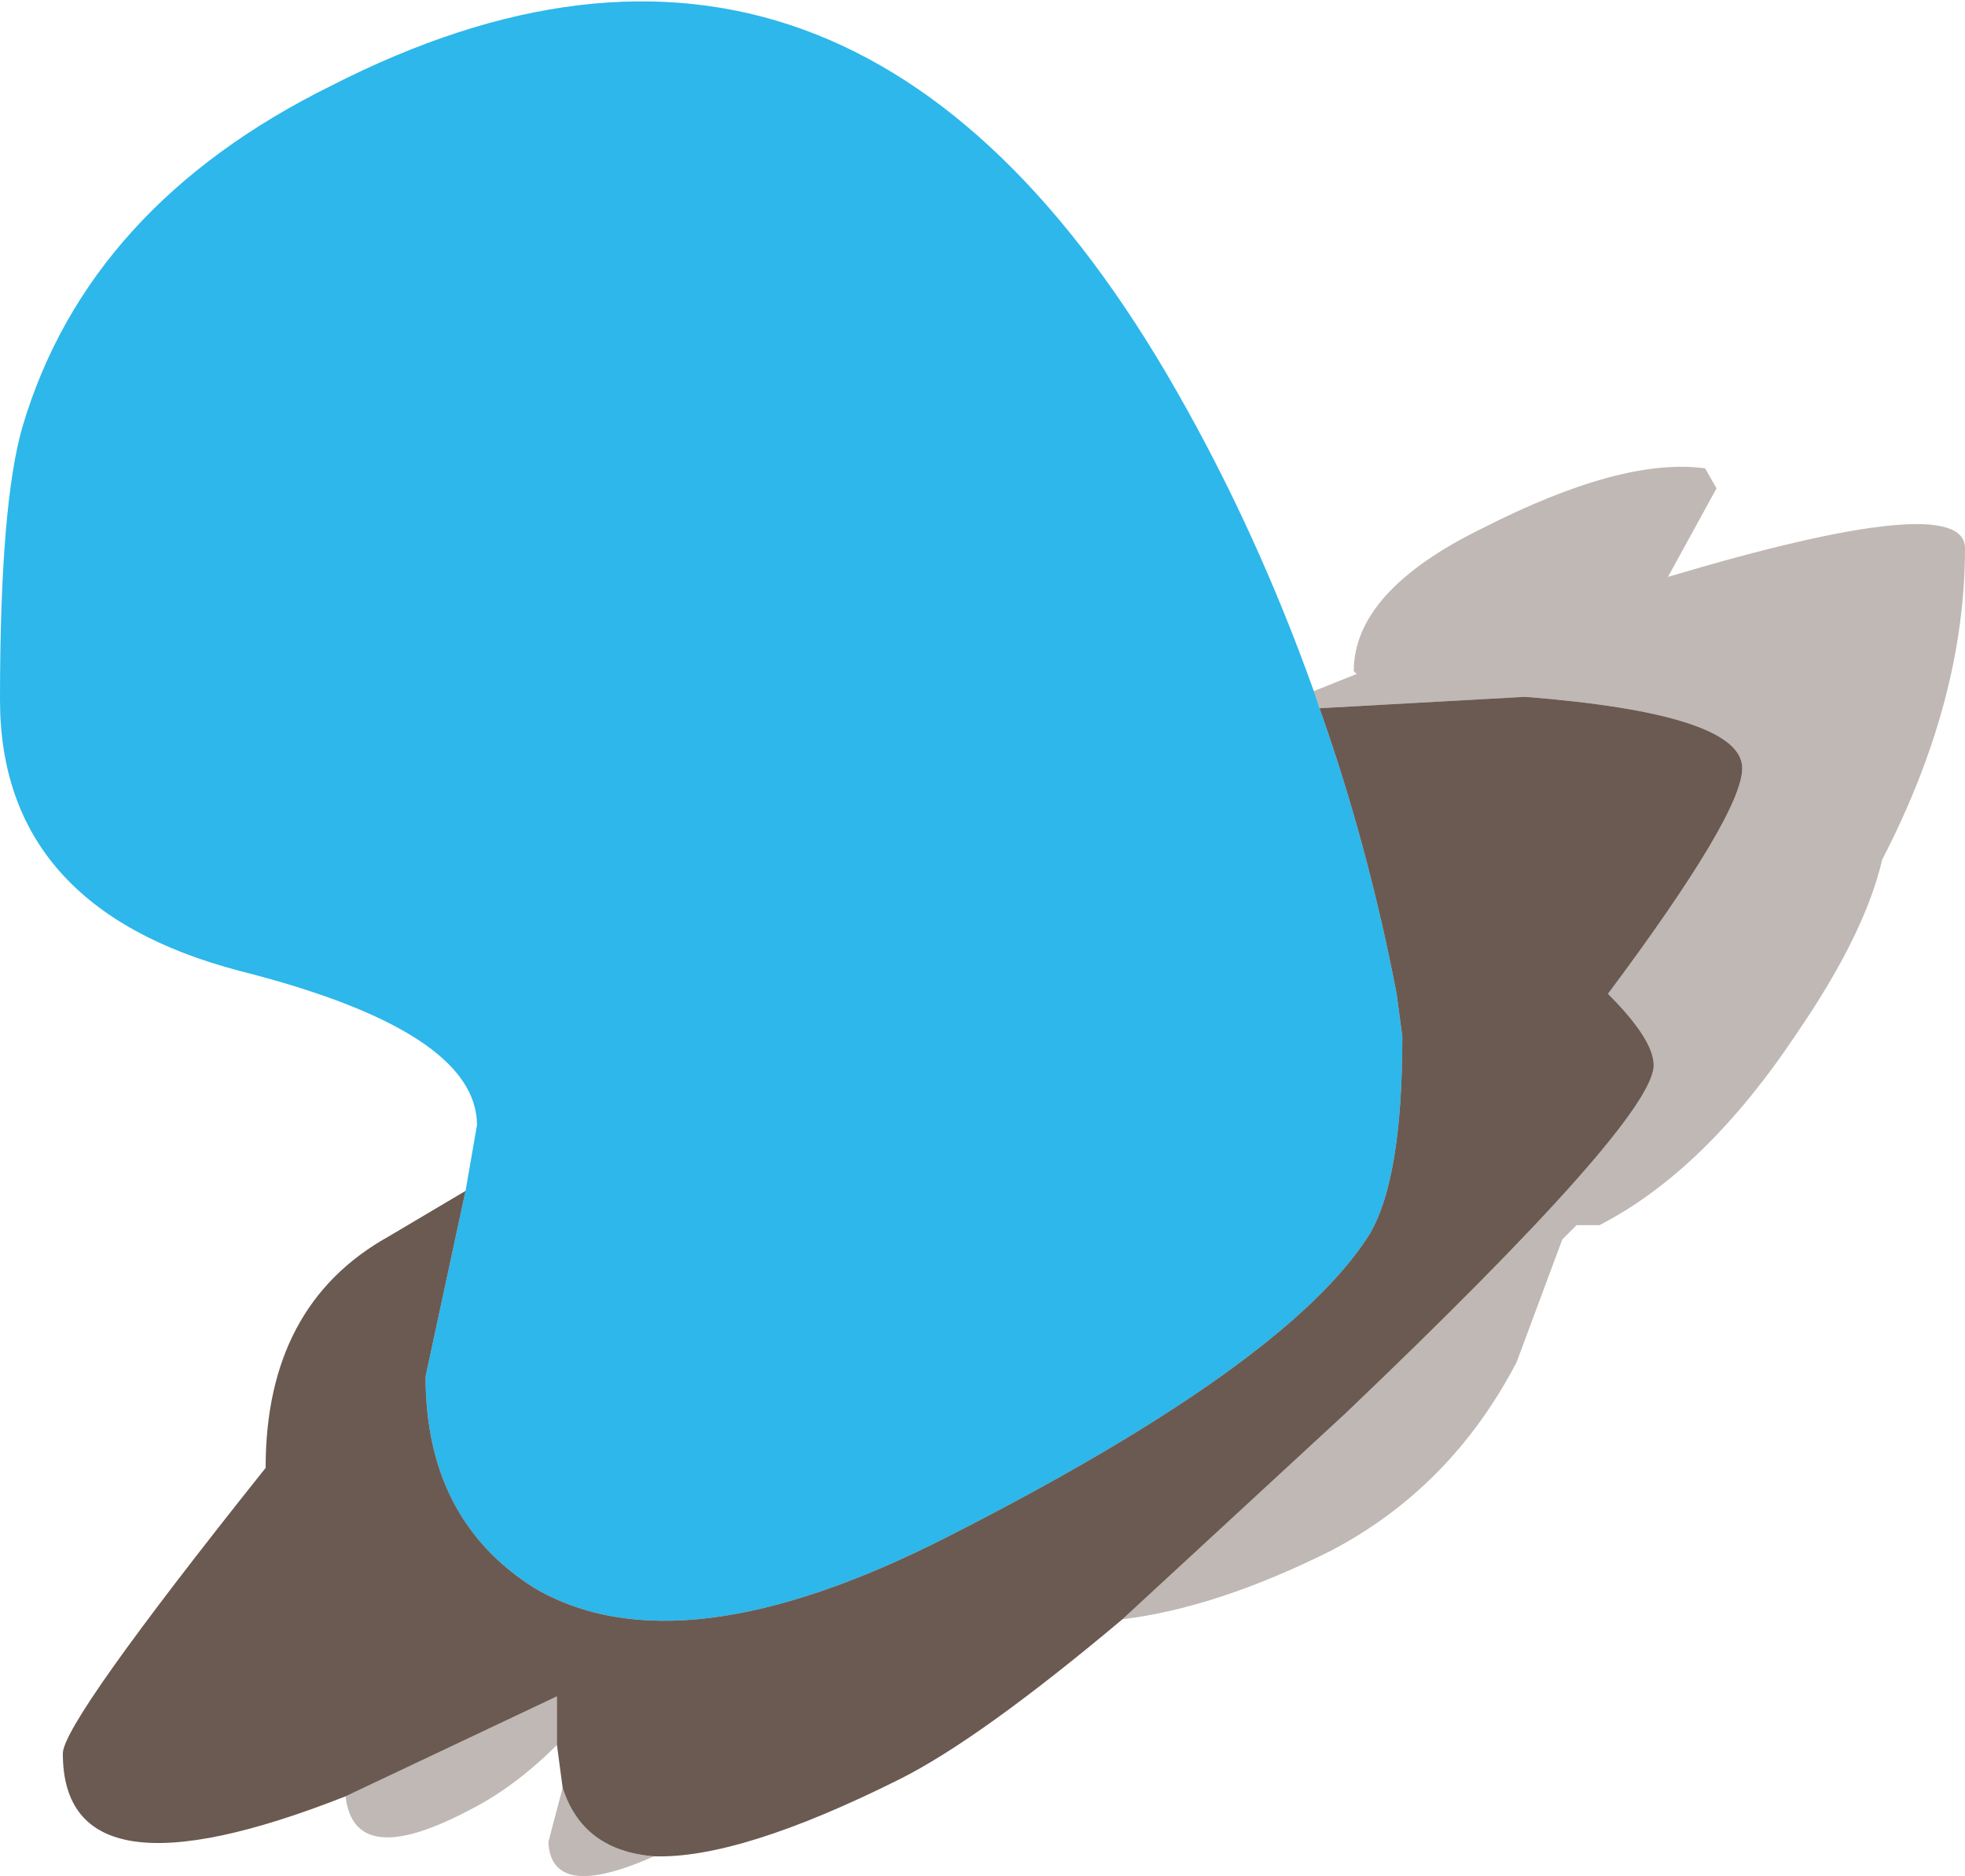
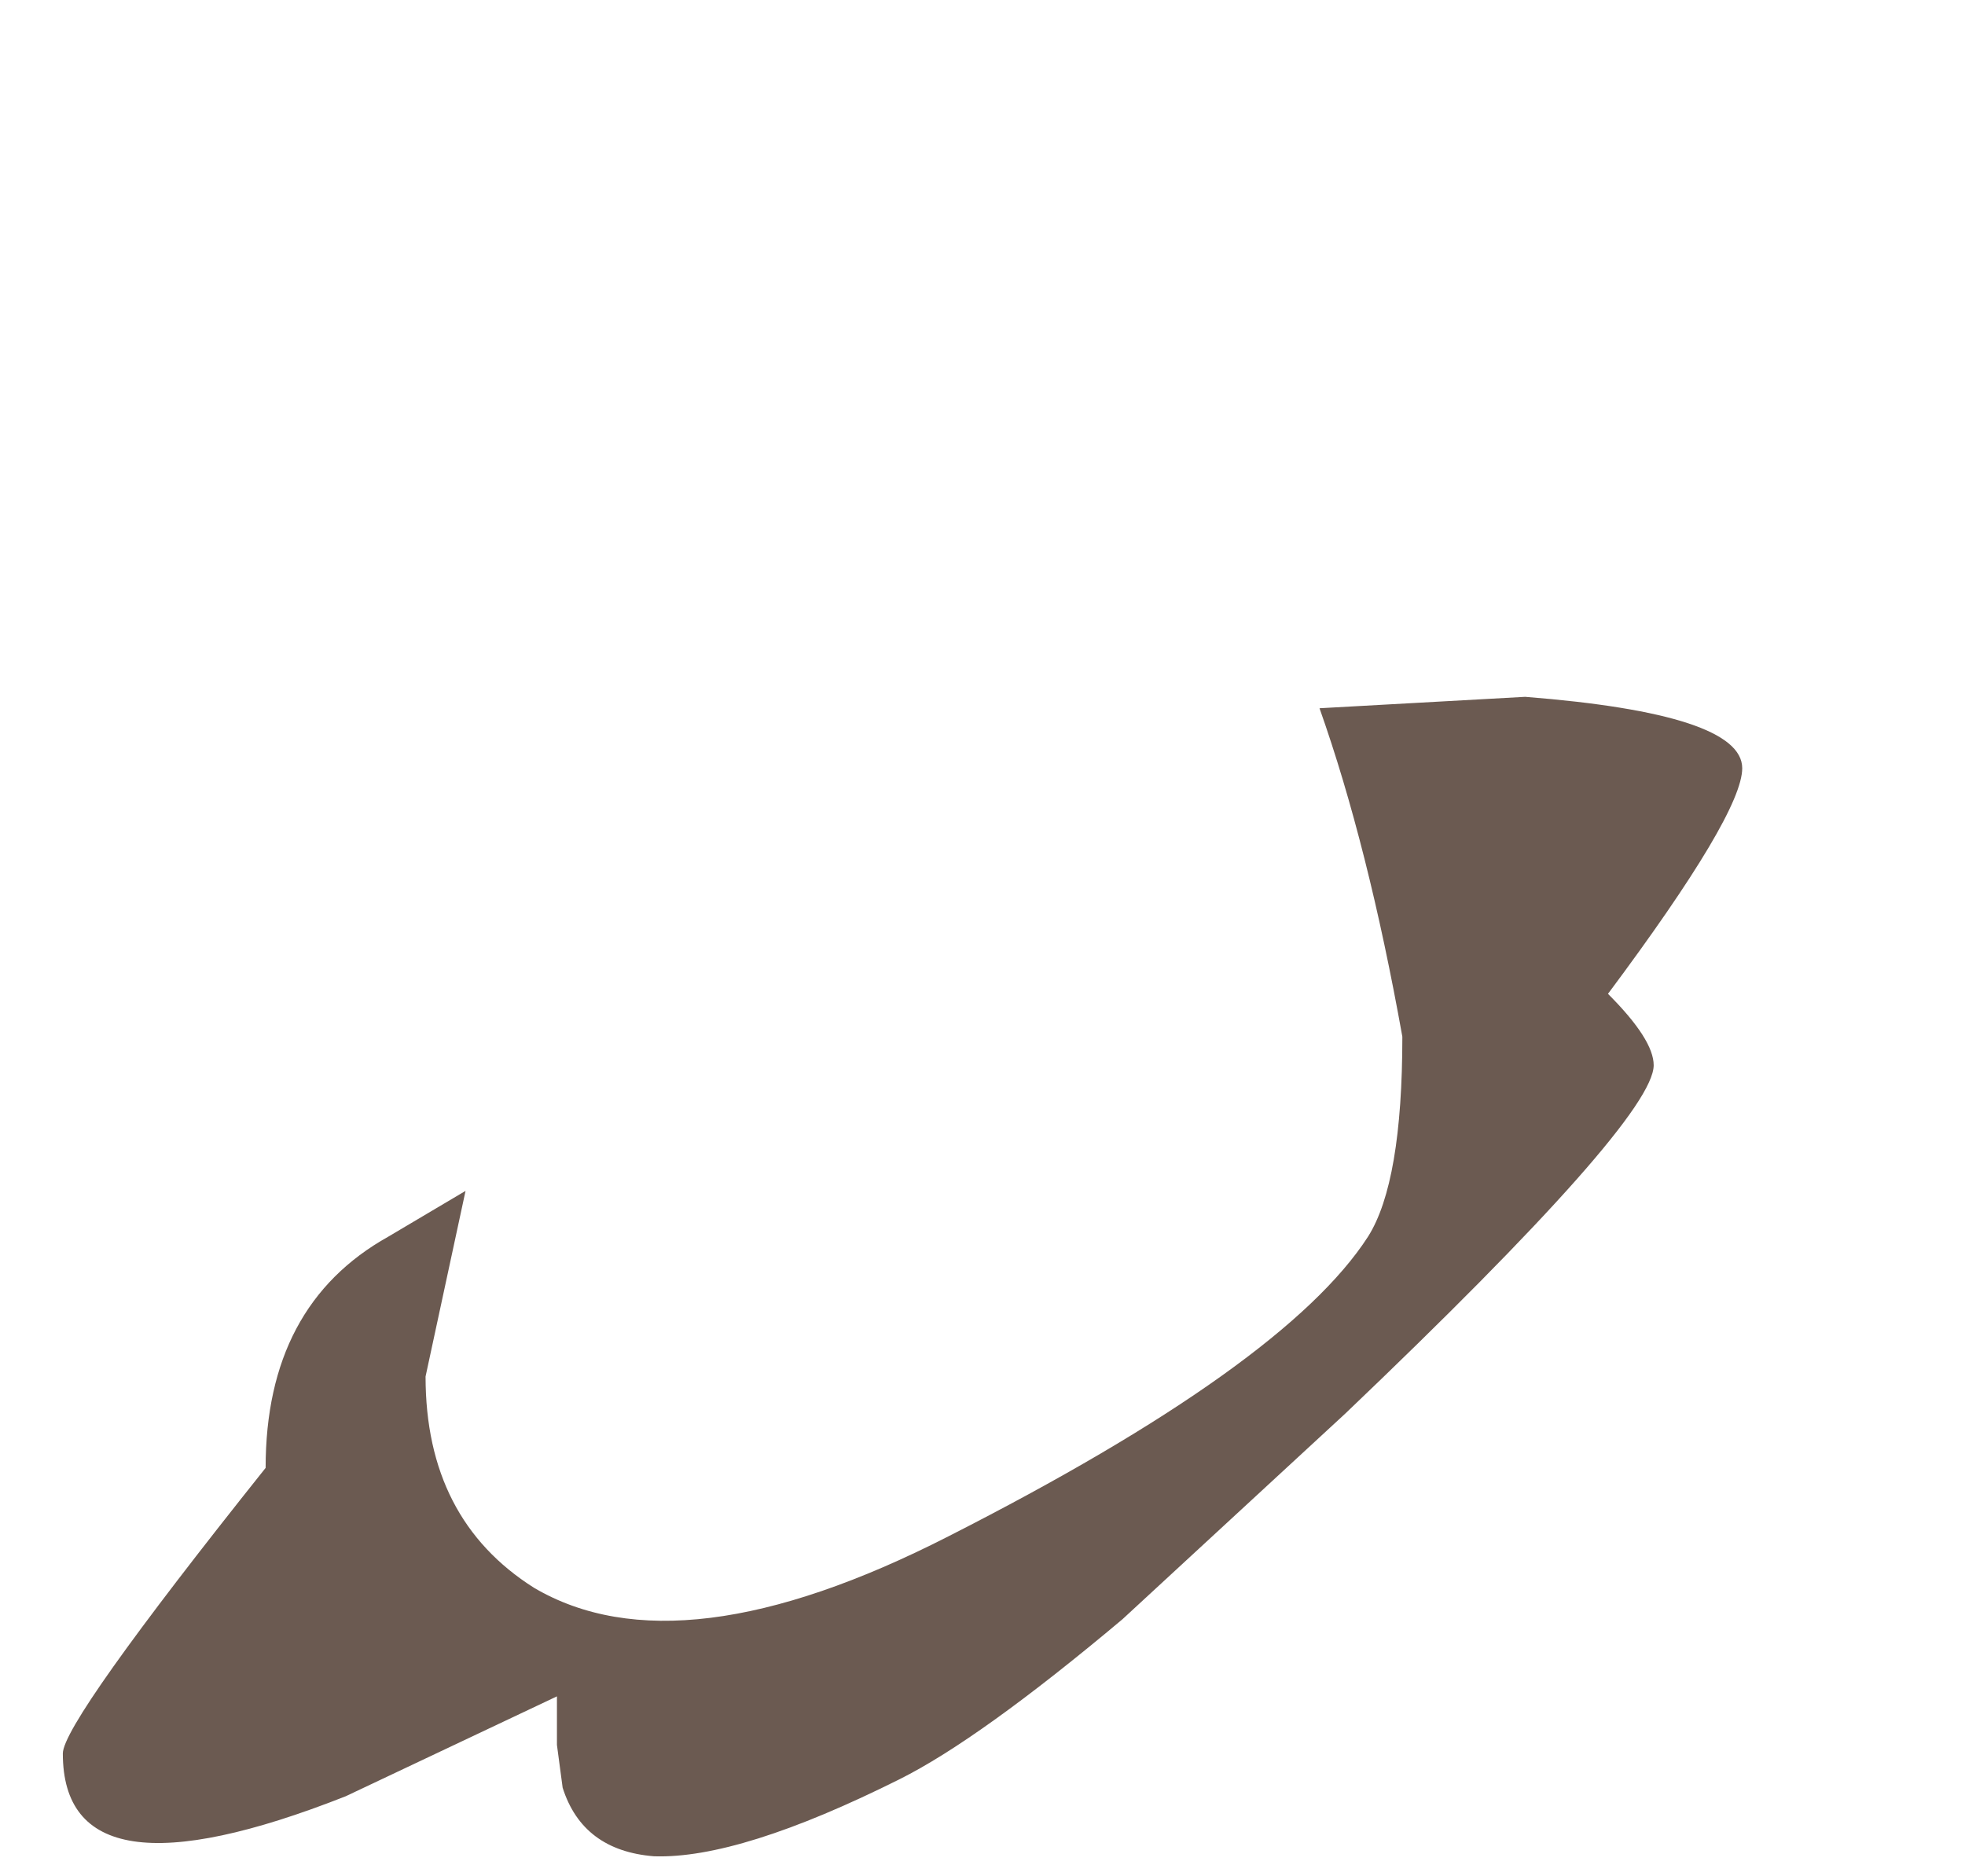
<svg xmlns="http://www.w3.org/2000/svg" height="32.85px" width="34.4px">
  <g transform="matrix(1.0, 0.0, 0.0, 1.0, 3.25, 8.15)">
-     <path d="M4.9 12.7 L5.1 11.55 Q5.1 9.9 0.95 8.85 -3.25 7.75 -3.25 4.1 -3.25 0.65 -2.85 -0.7 -1.7 -4.55 2.55 -6.65 11.65 -11.3 17.35 -1.3 18.75 1.15 19.75 3.95 L19.85 4.25 Q20.7 6.65 21.2 9.25 L21.3 10.0 Q21.3 12.55 20.7 13.5 19.25 15.75 13.35 18.75 8.65 21.15 6.1 19.65 4.2 18.45 4.2 15.95 L4.9 12.7" fill="#00a8e6" fill-opacity="0.824" fill-rule="evenodd" stroke="none" />
-     <path d="M19.75 3.95 L20.5 3.65 20.45 3.6 Q20.45 2.2 22.7 1.1 25.15 -0.15 26.6 0.05 L26.8 0.4 25.95 1.95 Q31.15 0.4 31.15 1.45 31.15 4.1 29.7 6.9 29.4 8.2 28.2 9.95 26.6 12.35 24.75 13.3 L24.35 13.3 24.1 13.55 23.3 15.7 Q22.15 17.9 20.05 19.0 18.05 20.0 16.4 20.2 L20.3 16.6 Q25.7 11.45 25.7 10.5 25.7 10.05 24.9 9.25 27.25 6.1 27.25 5.3 27.25 4.35 23.45 4.05 L19.85 4.25 19.75 3.95 M8.2 24.35 Q6.4 25.15 6.35 24.1 L6.6 23.15 Q6.95 24.25 8.2 24.35 M6.5 22.4 Q5.75 23.15 4.95 23.55 2.95 24.6 2.8 23.3 L6.5 21.55 6.5 22.4" fill="#4b372c" fill-opacity="0.353" fill-rule="evenodd" stroke="none" />
-     <path d="M16.4 20.2 Q13.9 22.3 12.5 23.0 9.7 24.4 8.2 24.35 6.95 24.25 6.6 23.15 L6.5 22.4 6.5 21.55 2.8 23.3 Q-2.15 25.25 -2.15 22.55 -2.15 22.0 1.4 17.55 1.4 14.7 3.55 13.5 L4.9 12.7 4.2 15.95 Q4.2 18.45 6.1 19.65 8.65 21.15 13.35 18.75 19.25 15.75 20.7 13.5 21.3 12.55 21.3 10.0 L21.2 9.25 Q20.7 6.65 19.85 4.25 L23.45 4.05 Q27.25 4.35 27.25 5.3 27.25 6.1 24.9 9.25 25.7 10.05 25.7 10.5 25.7 11.45 20.3 16.6 L16.4 20.2" fill="#4b372c" fill-opacity="0.824" fill-rule="evenodd" stroke="none" />
+     <path d="M16.4 20.2 Q13.9 22.3 12.5 23.0 9.7 24.4 8.2 24.35 6.95 24.25 6.6 23.15 L6.5 22.4 6.5 21.55 2.8 23.3 Q-2.15 25.25 -2.15 22.55 -2.15 22.0 1.4 17.55 1.4 14.7 3.55 13.5 L4.9 12.7 4.2 15.95 Q4.2 18.45 6.1 19.65 8.65 21.15 13.35 18.75 19.25 15.75 20.7 13.5 21.3 12.55 21.3 10.0 Q20.7 6.65 19.85 4.25 L23.45 4.05 Q27.25 4.35 27.25 5.3 27.25 6.1 24.9 9.25 25.7 10.05 25.7 10.5 25.7 11.45 20.3 16.6 L16.4 20.2" fill="#4b372c" fill-opacity="0.824" fill-rule="evenodd" stroke="none" />
  </g>
</svg>